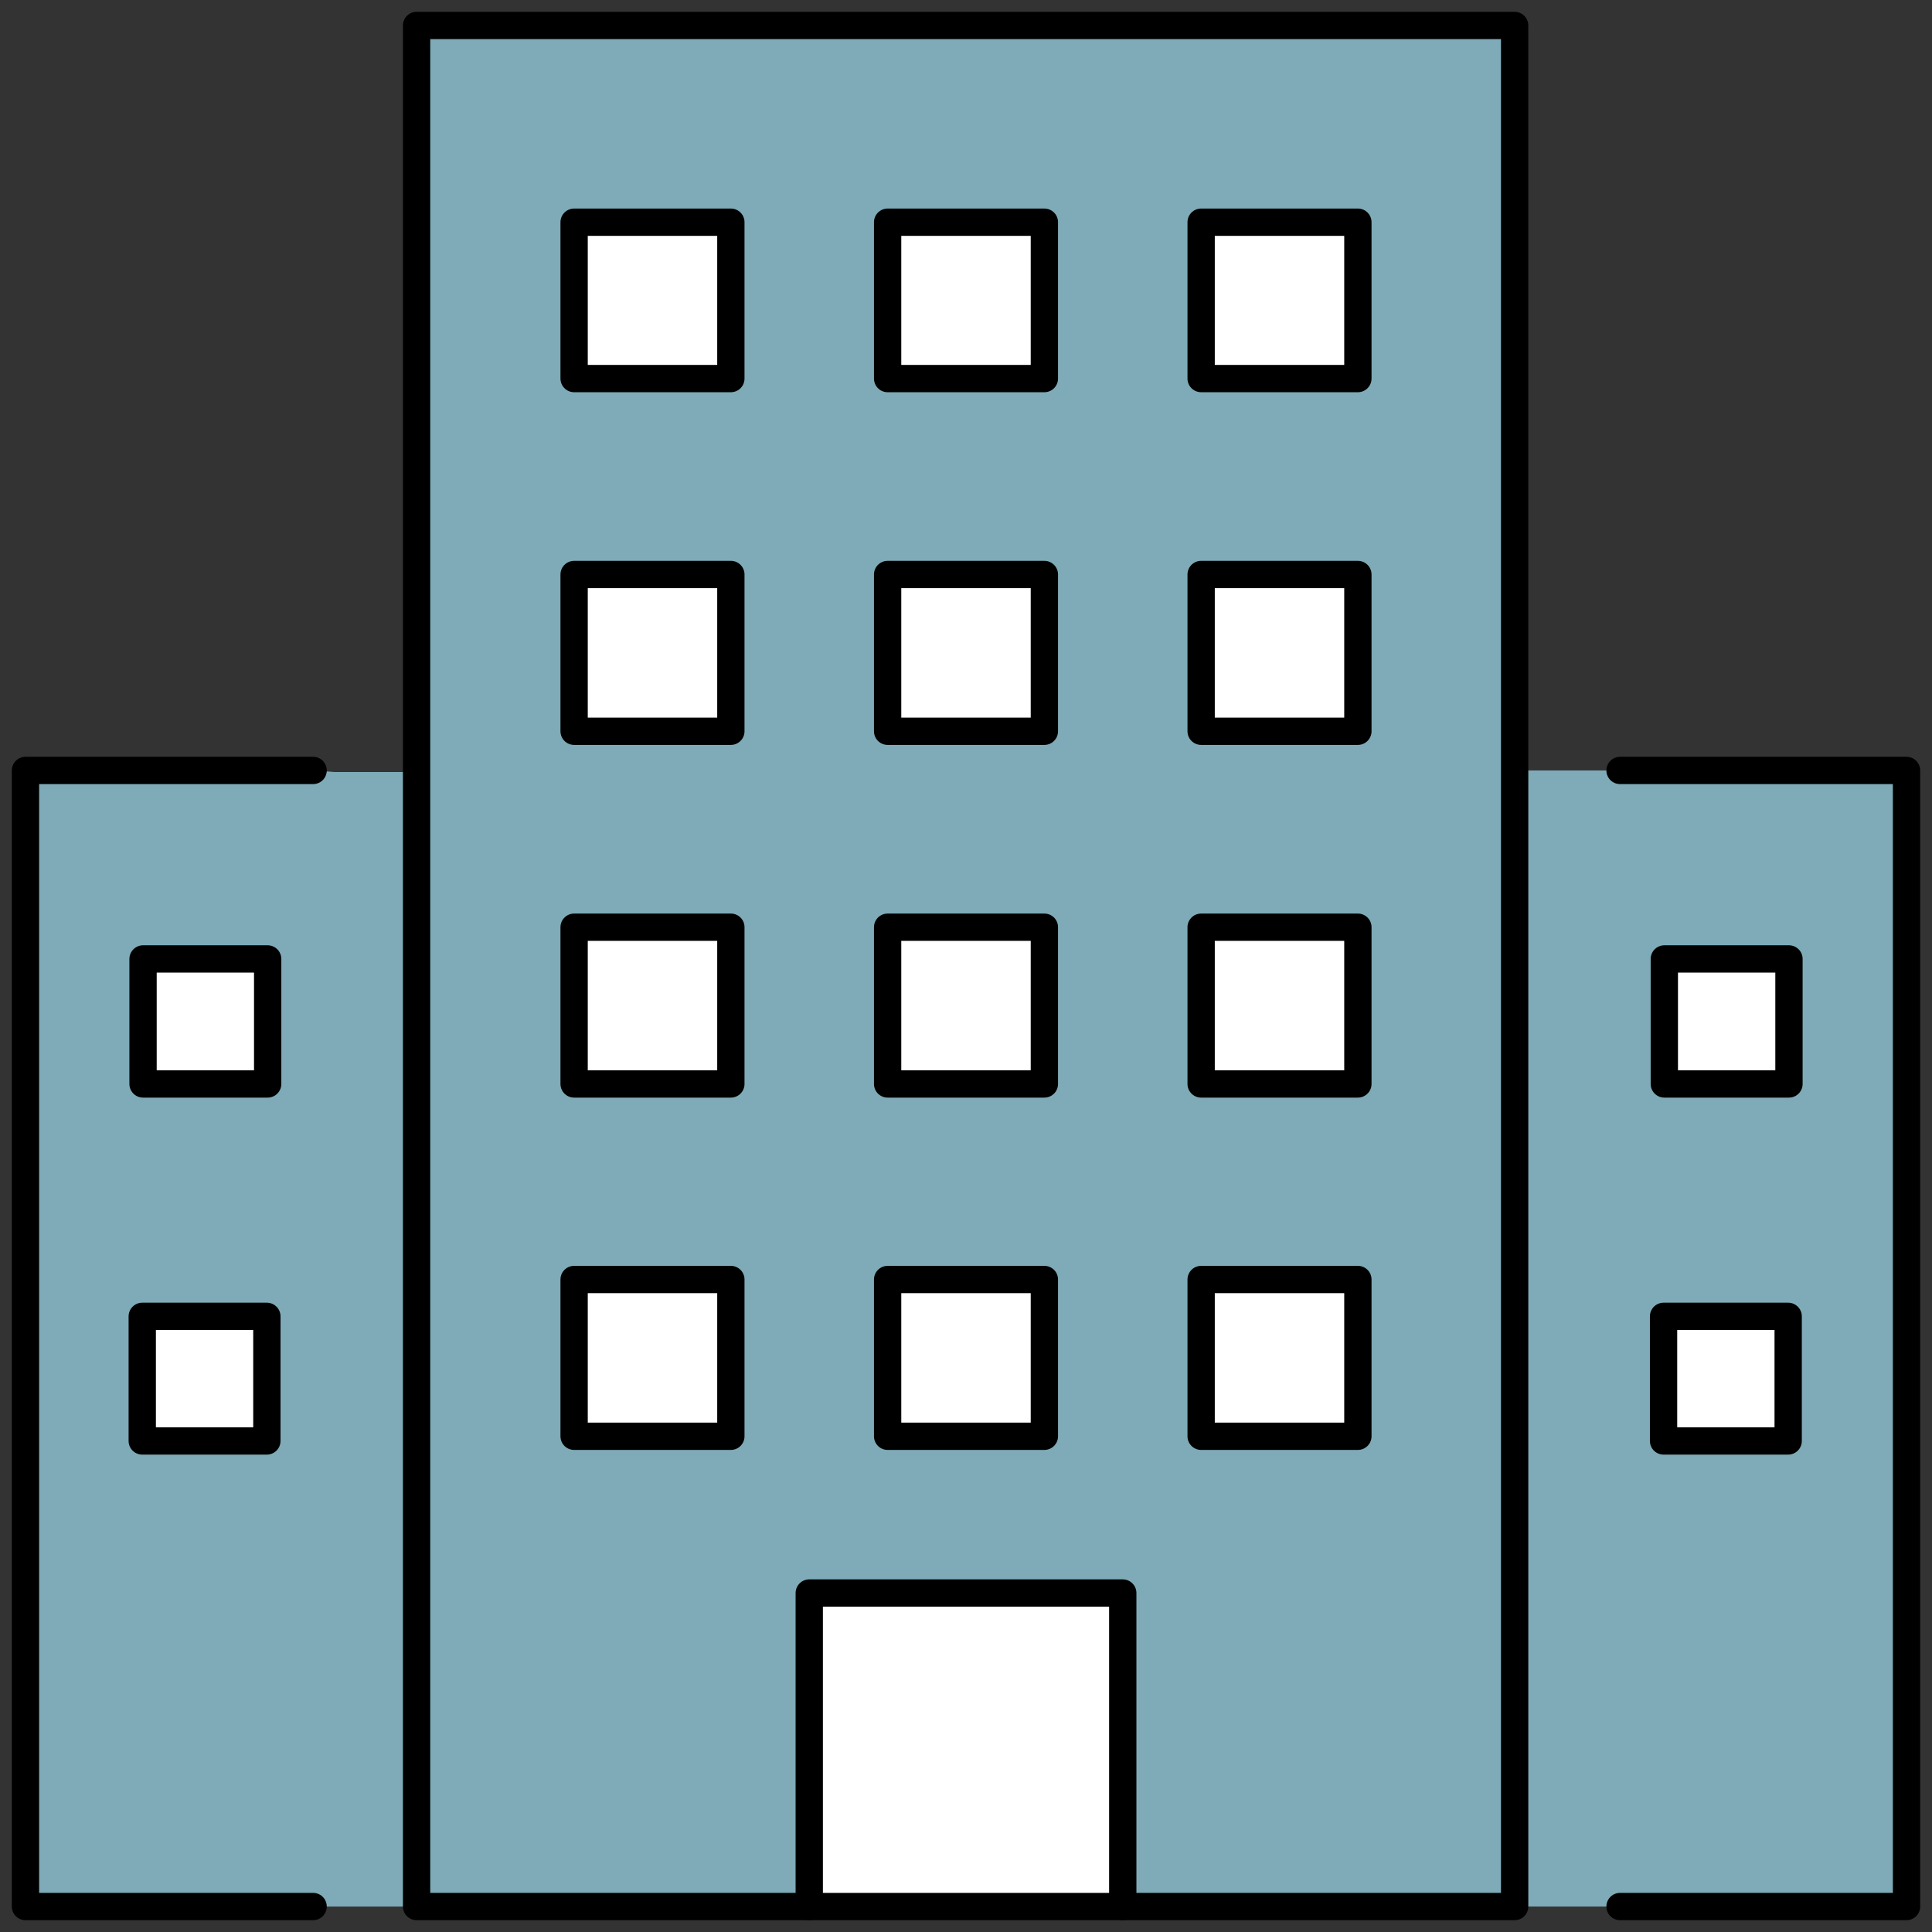
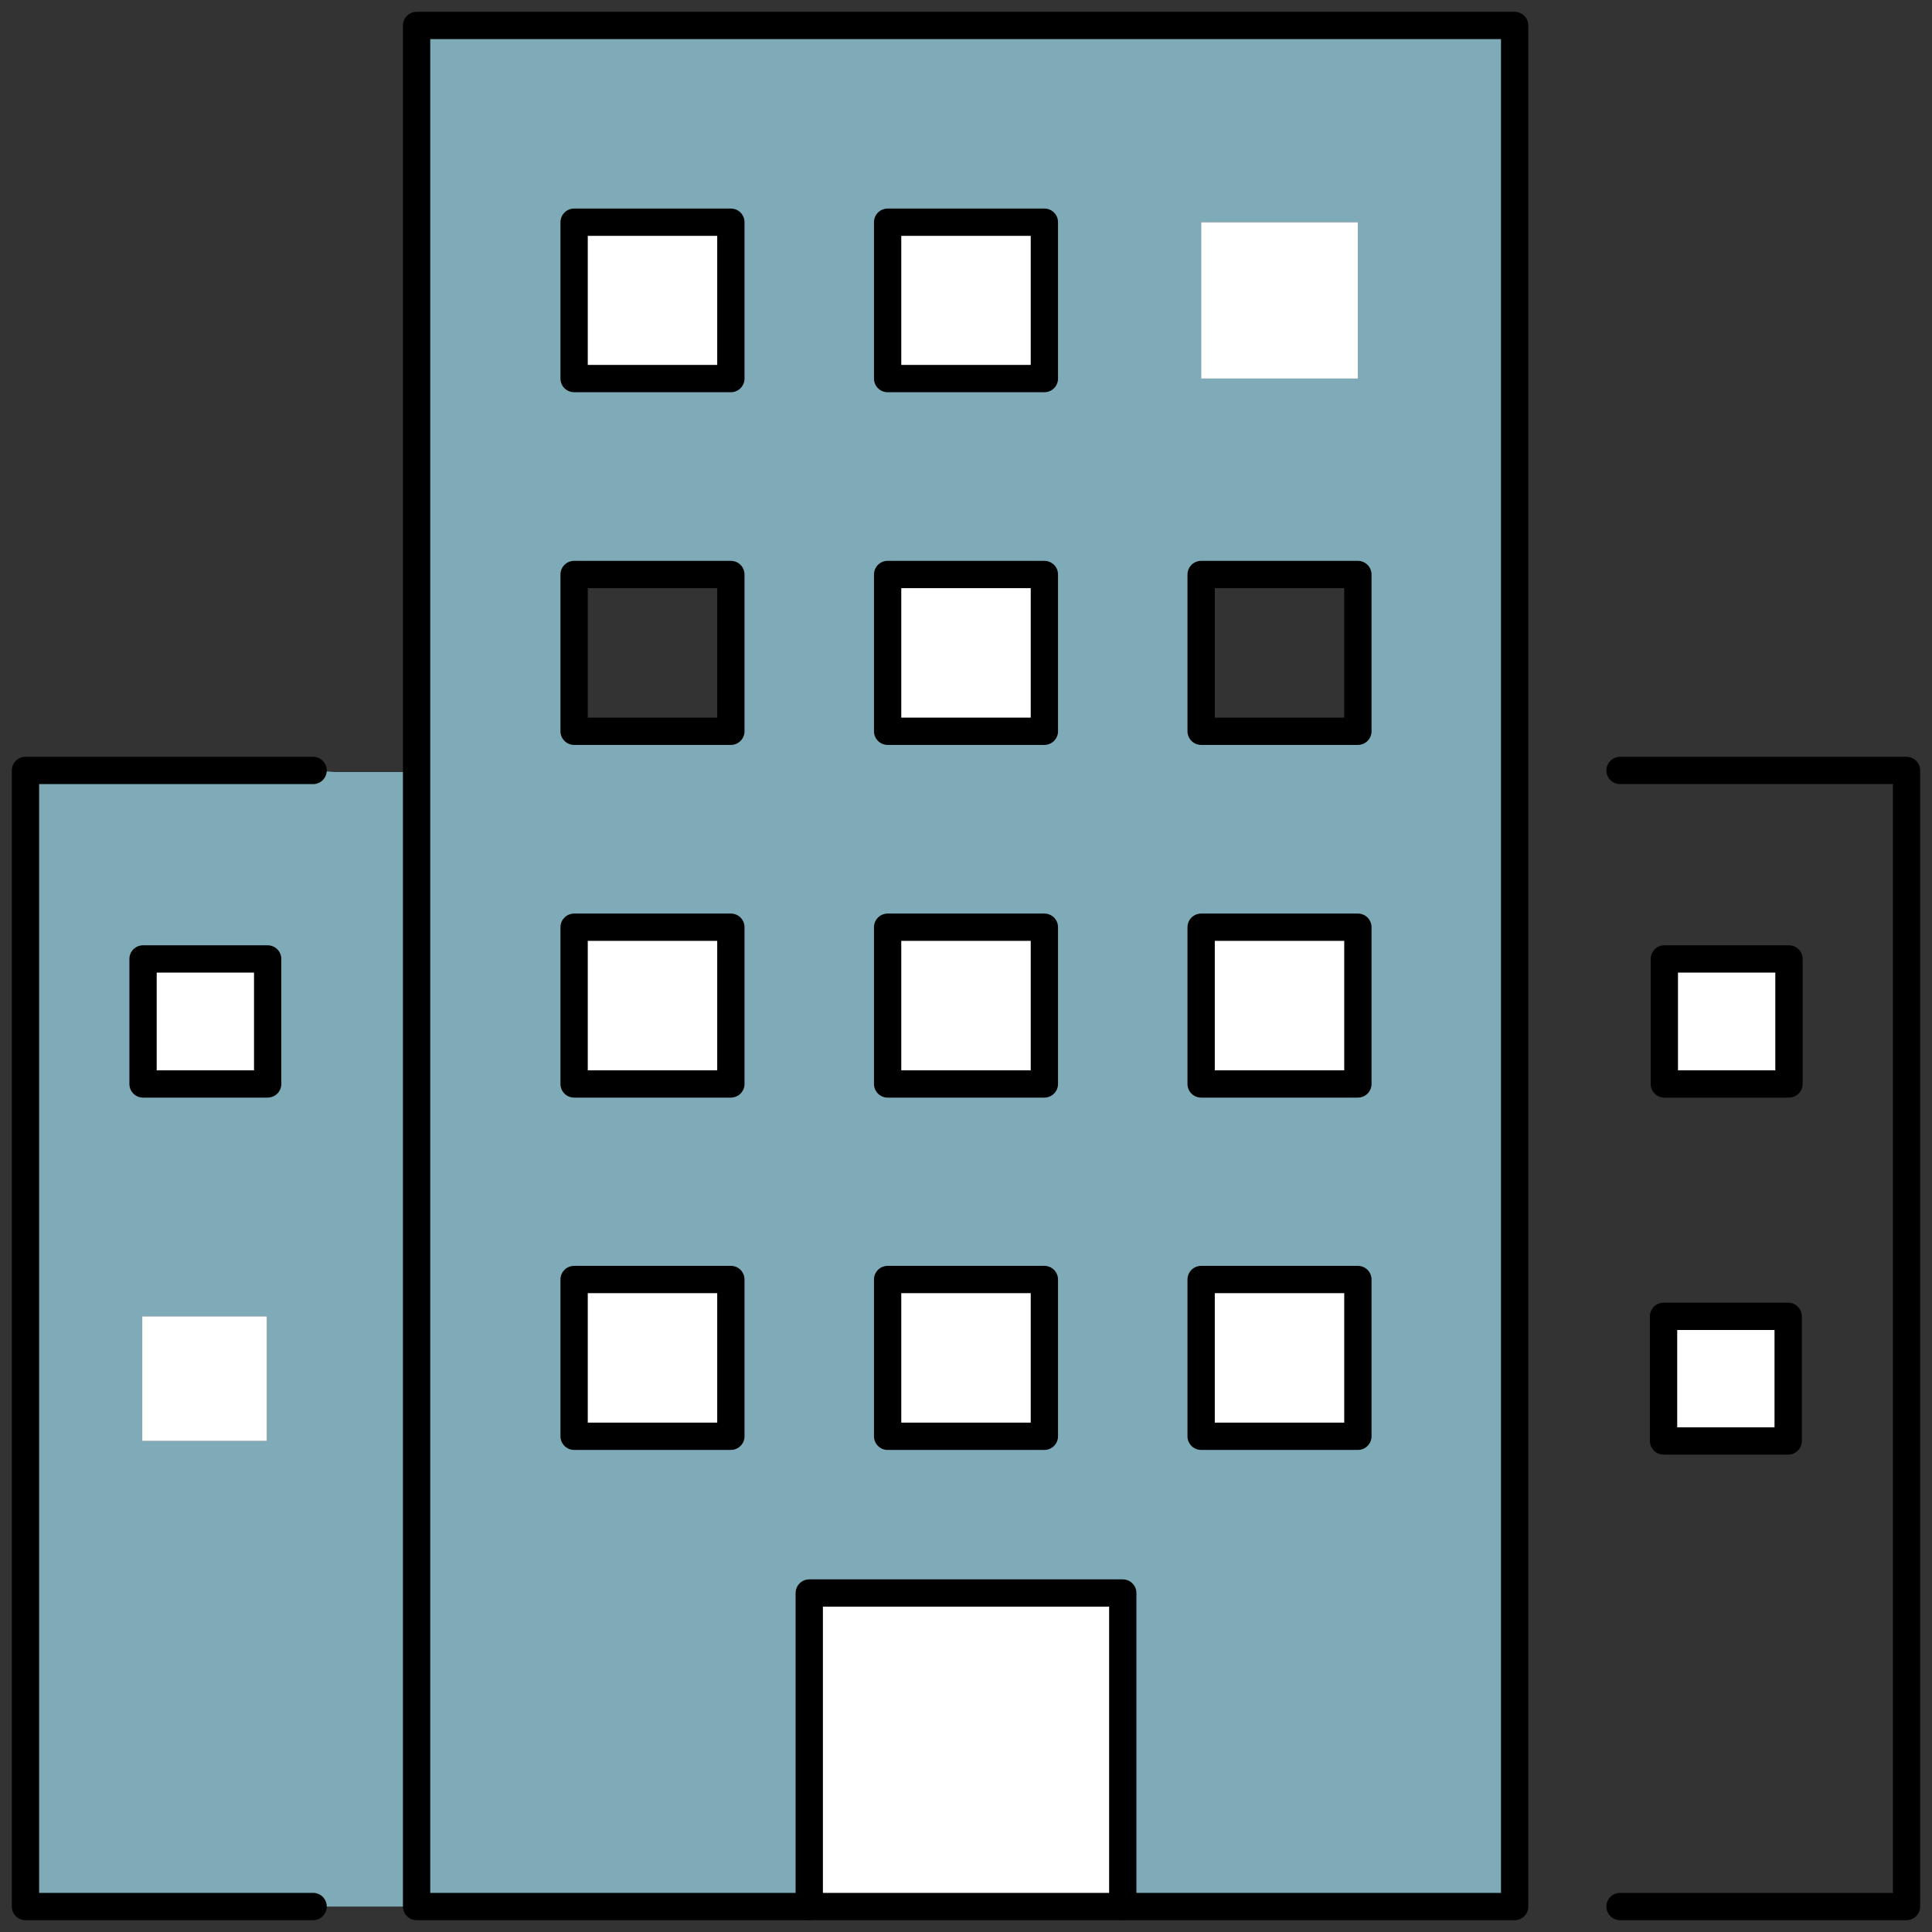
<svg xmlns="http://www.w3.org/2000/svg" width="92" height="92" viewBox="0 0 92 92" fill="none">
  <rect x="0" y="0" width="92" height="92" fill="#333333" stroke="none" />
  <g clip-path="url(#clip0_163_467)">
-     <path d="M85.189 45.664H79.255V51.617H85.189V45.664ZM90.787 36.688V90.787H72.126V36.688H90.787ZM85.151 68.618V62.683H79.217V68.618H85.151Z" fill="#7EABB7" />
    <path d="M6.774 62.683V68.618H12.708V62.683H6.774ZM6.811 45.664V51.617H12.745V45.664H6.811ZM19.837 90.694V90.787H1.213V36.688H14.91L15.918 36.763H19.837V90.694Z" fill="#7EABB7" />
    <path d="M72.126 36.688V90.787H53.465V75.858H38.535V90.787H19.837V1.213H72.126V36.688ZM64.661 68.394V60.929H57.197V68.394H64.661ZM64.661 51.617V44.153H57.197V51.617H64.661ZM64.661 34.822V27.357H57.197V34.822H64.661ZM64.661 18.027V10.581H57.197V18.027H64.661ZM49.732 68.394V60.929H42.268V68.394H49.732ZM49.732 51.617V44.153H42.268V51.617H49.732ZM49.732 34.822V27.357H42.268V34.822H49.732ZM49.732 18.027V10.581H42.268V18.027H49.732ZM34.803 68.394V60.929H27.339V68.394H34.803ZM34.803 51.617V44.153H27.339V51.617H34.803ZM34.803 34.822V27.357H27.339V34.822H34.803ZM34.803 18.027V10.581H27.339V18.027H34.803Z" fill="#7EABB7" />
-     <path d="M85.151 62.683H79.217V68.617H85.151V62.683Z" fill="white" />
+     <path d="M85.151 62.683H79.217V68.617H85.151Z" fill="white" />
    <path d="M85.189 45.664H79.254V51.617H85.189V45.664Z" fill="white" />
    <path d="M64.661 10.581H57.197V18.027H64.661V10.581Z" fill="white" />
-     <path d="M64.661 27.357H57.197V34.822H64.661V27.357Z" fill="white" />
    <path d="M64.661 44.153H57.197V51.617H64.661V44.153Z" fill="white" />
    <path d="M64.661 60.929H57.197V68.394H64.661V60.929Z" fill="white" />
    <path d="M49.732 60.929H42.268V68.394H49.732V60.929Z" fill="white" />
    <path d="M49.732 44.153H42.268V51.617H49.732V44.153Z" fill="white" />
    <path d="M49.732 27.357H42.268V34.822H49.732V27.357Z" fill="white" />
    <path d="M49.732 10.581H42.268V18.027H49.732V10.581Z" fill="white" />
    <path d="M34.803 10.581H27.339V18.027H34.803V10.581Z" fill="white" />
-     <path d="M34.803 27.357H27.339V34.822H34.803V27.357Z" fill="white" />
    <path d="M34.803 44.153H27.339V51.617H34.803V44.153Z" fill="white" />
    <path d="M34.803 60.929H27.339V68.394H34.803V60.929Z" fill="white" />
    <path d="M53.465 75.858H38.536V90.787H53.465V75.858Z" fill="white" />
    <path d="M12.708 62.683H6.774V68.617H12.708V62.683Z" fill="white" />
    <path d="M12.746 45.664H6.812V51.617H12.746V45.664Z" fill="white" />
    <path d="M19.837 36.763V22.188V21.367V1.213H72.126V21.367V22.188V36.688V90.787H70.931H53.465H38.535H19.837V90.694V36.763Z" stroke="black" stroke-width="1.3" stroke-linecap="round" stroke-linejoin="round" />
    <path d="M34.803 27.357H27.339V34.822H34.803V27.357Z" stroke="black" stroke-width="1.3" stroke-linecap="round" stroke-linejoin="round" />
    <path d="M64.661 27.357H57.197V34.822H64.661V27.357Z" stroke="black" stroke-width="1.3" stroke-linecap="round" stroke-linejoin="round" />
    <path d="M49.732 27.357H42.268V34.822H49.732V27.357Z" stroke="black" stroke-width="1.3" stroke-linecap="round" stroke-linejoin="round" />
    <path d="M34.803 10.581H27.339V18.027H34.803V10.581Z" stroke="black" stroke-width="1.3" stroke-linecap="round" stroke-linejoin="round" />
-     <path d="M64.661 10.581H57.197V18.027H64.661V10.581Z" stroke="black" stroke-width="1.3" stroke-linecap="round" stroke-linejoin="round" />
    <path d="M49.732 10.581H42.268V18.027H49.732V10.581Z" stroke="black" stroke-width="1.3" stroke-linecap="round" stroke-linejoin="round" />
    <path d="M34.803 44.153H27.339V51.617H34.803V44.153Z" stroke="black" stroke-width="1.3" stroke-linecap="round" stroke-linejoin="round" />
    <path d="M12.746 45.664H6.812V51.617H12.746V45.664Z" stroke="black" stroke-width="1.3" stroke-linecap="round" stroke-linejoin="round" />
-     <path d="M12.708 62.683H6.774V68.617H12.708V62.683Z" stroke="black" stroke-width="1.3" stroke-linecap="round" stroke-linejoin="round" />
    <path d="M85.189 45.664H79.254V51.617H85.189V45.664Z" stroke="black" stroke-width="1.3" stroke-linecap="round" stroke-linejoin="round" />
    <path d="M85.151 62.683H79.217V68.617H85.151V62.683Z" stroke="black" stroke-width="1.3" stroke-linecap="round" stroke-linejoin="round" />
    <path d="M64.661 44.153H57.197V51.617H64.661V44.153Z" stroke="black" stroke-width="1.3" stroke-linecap="round" stroke-linejoin="round" />
    <path d="M49.732 44.153H42.268V51.617H49.732V44.153Z" stroke="black" stroke-width="1.3" stroke-linecap="round" stroke-linejoin="round" />
    <path d="M34.803 60.929H27.339V68.394H34.803V60.929Z" stroke="black" stroke-width="1.3" stroke-linecap="round" stroke-linejoin="round" />
    <path d="M64.661 60.929H57.197V68.394H64.661V60.929Z" stroke="black" stroke-width="1.3" stroke-linecap="round" stroke-linejoin="round" />
    <path d="M49.732 60.929H42.268V68.394H49.732V60.929Z" stroke="black" stroke-width="1.3" stroke-linecap="round" stroke-linejoin="round" />
    <path d="M38.536 90.787V75.858H53.465V90.787" stroke="black" stroke-width="1.3" stroke-linecap="round" stroke-linejoin="round" />
    <path d="M14.91 90.787H13.343H1.213V36.688H14.537H14.91" stroke="black" stroke-width="1.3" stroke-linecap="round" stroke-linejoin="round" />
    <path d="M77.145 90.787H90.787V36.688H77.145" stroke="black" stroke-width="1.3" stroke-linecap="round" stroke-linejoin="round" />
  </g>
  <defs>
    <clipPath id="clip0_163_467">
      <rect width="92" height="92" fill="white" />
    </clipPath>
  </defs>
</svg>